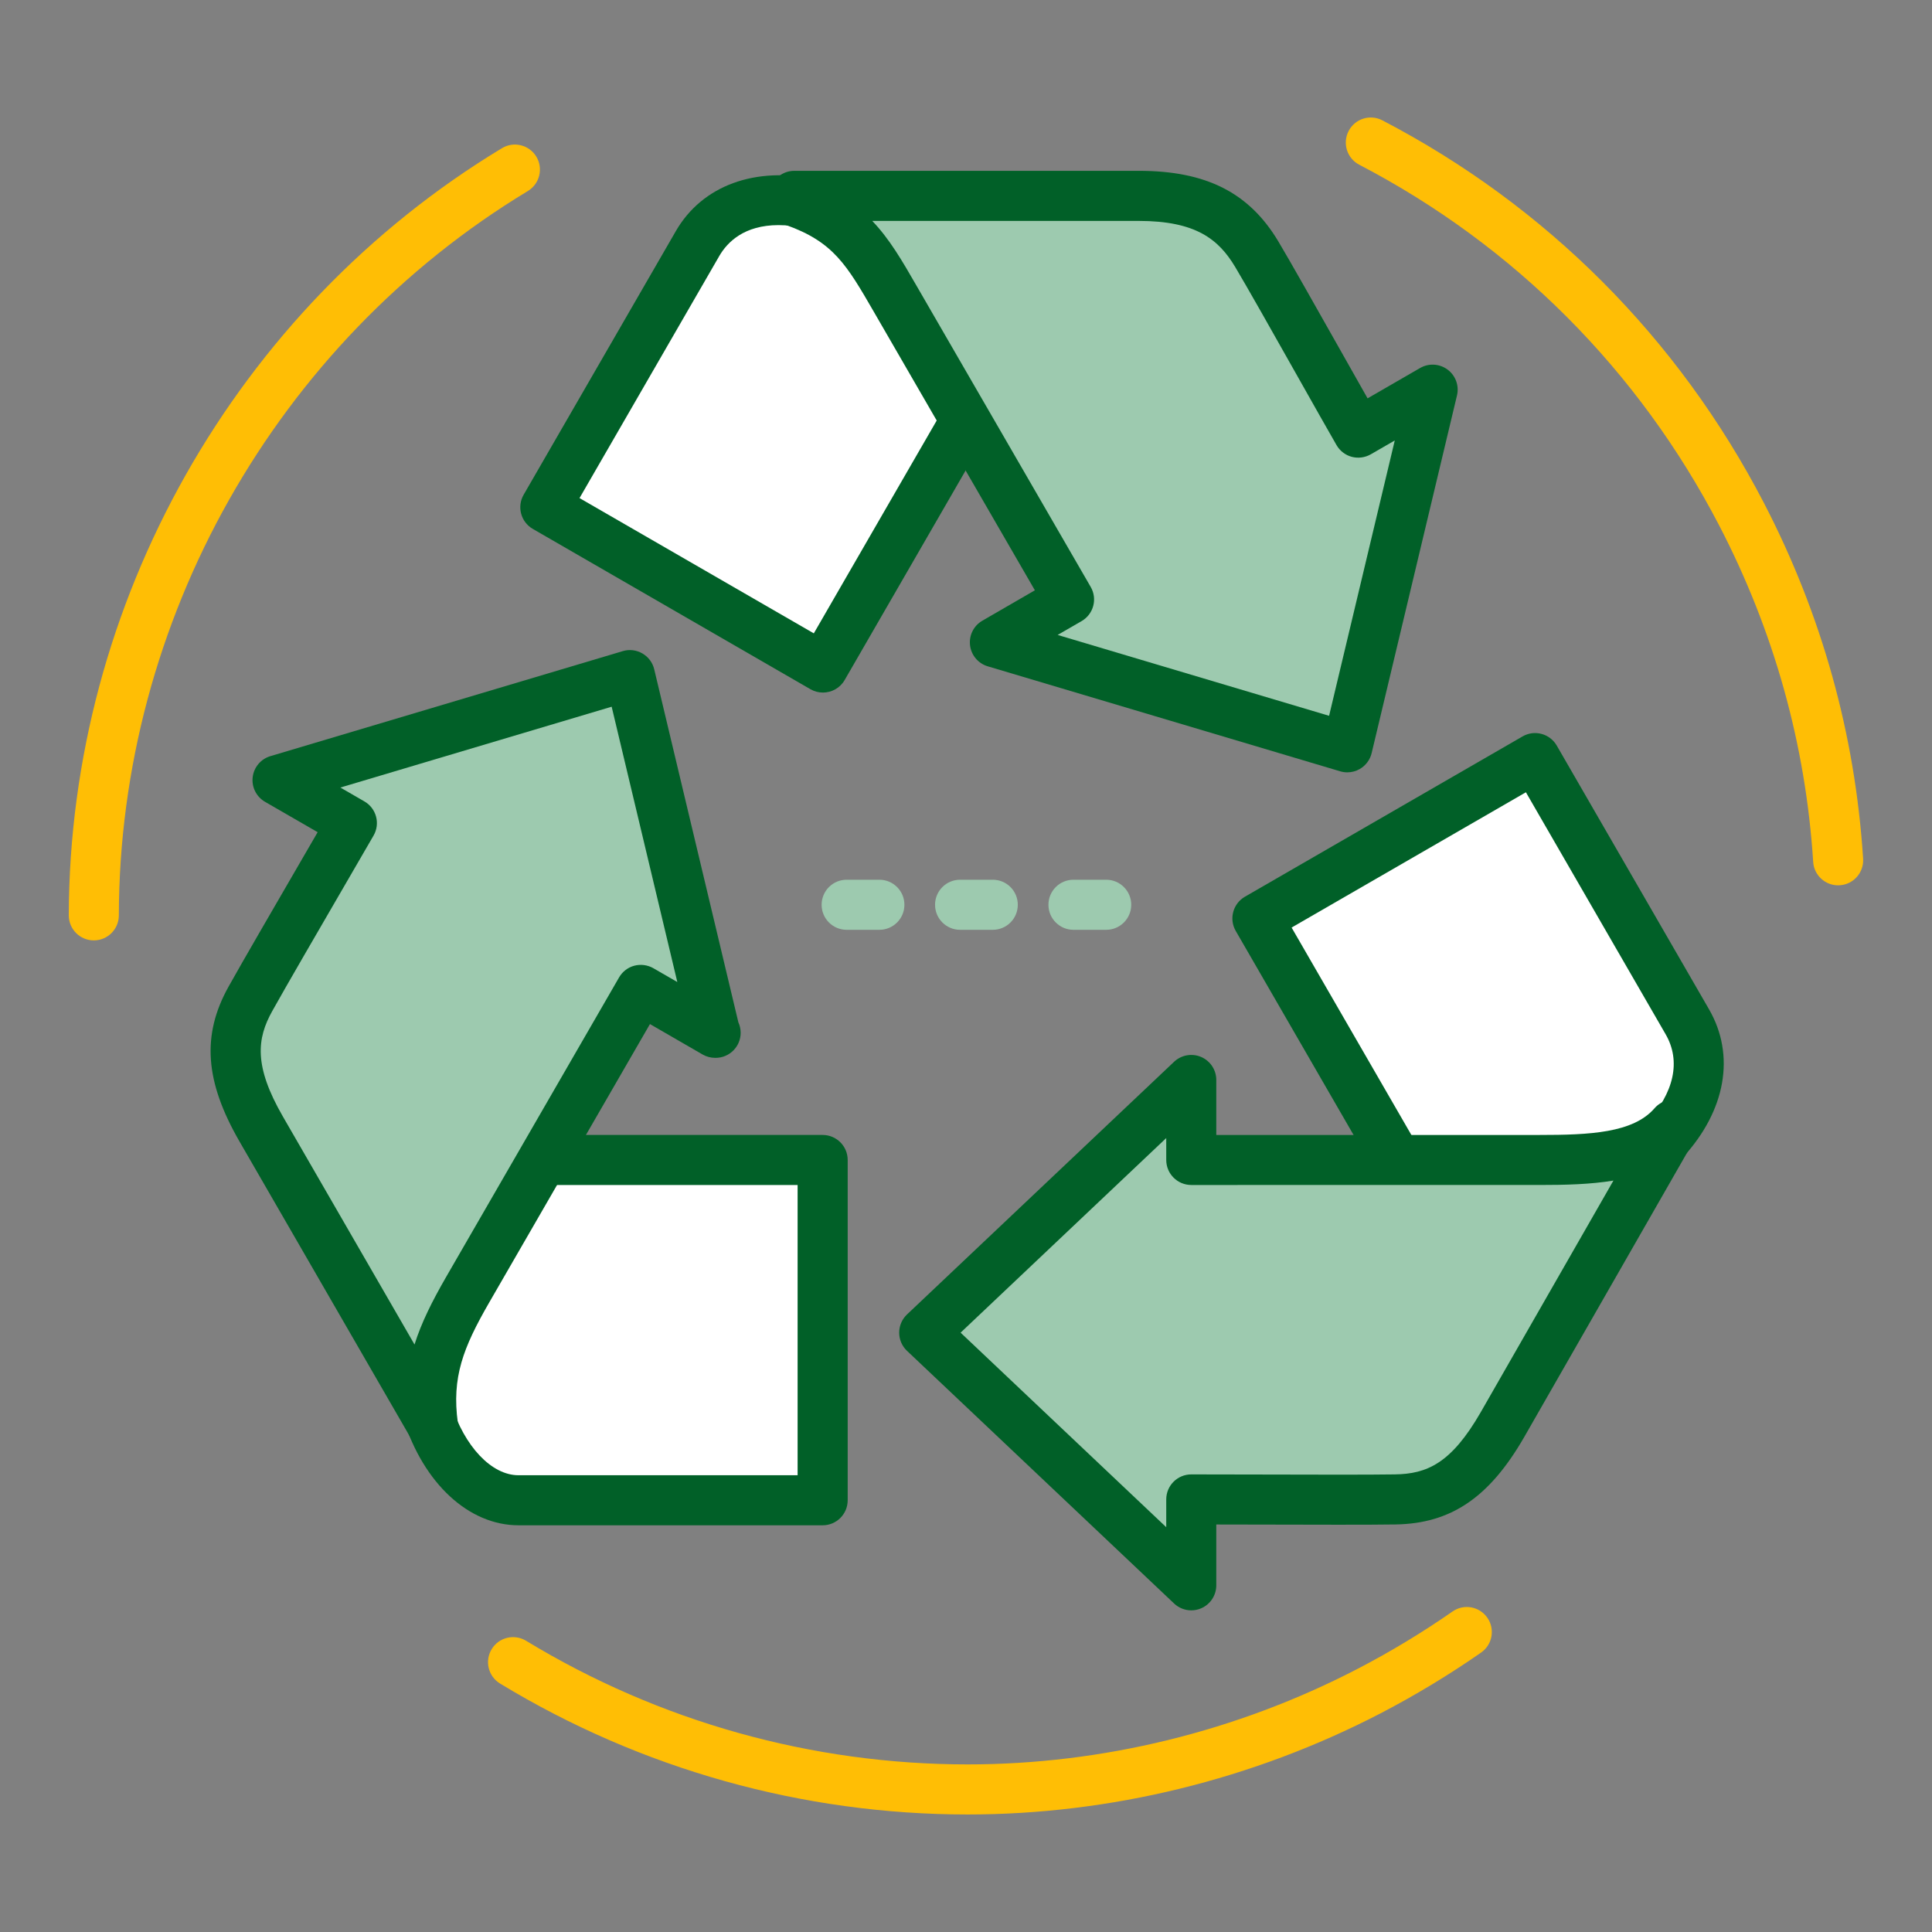
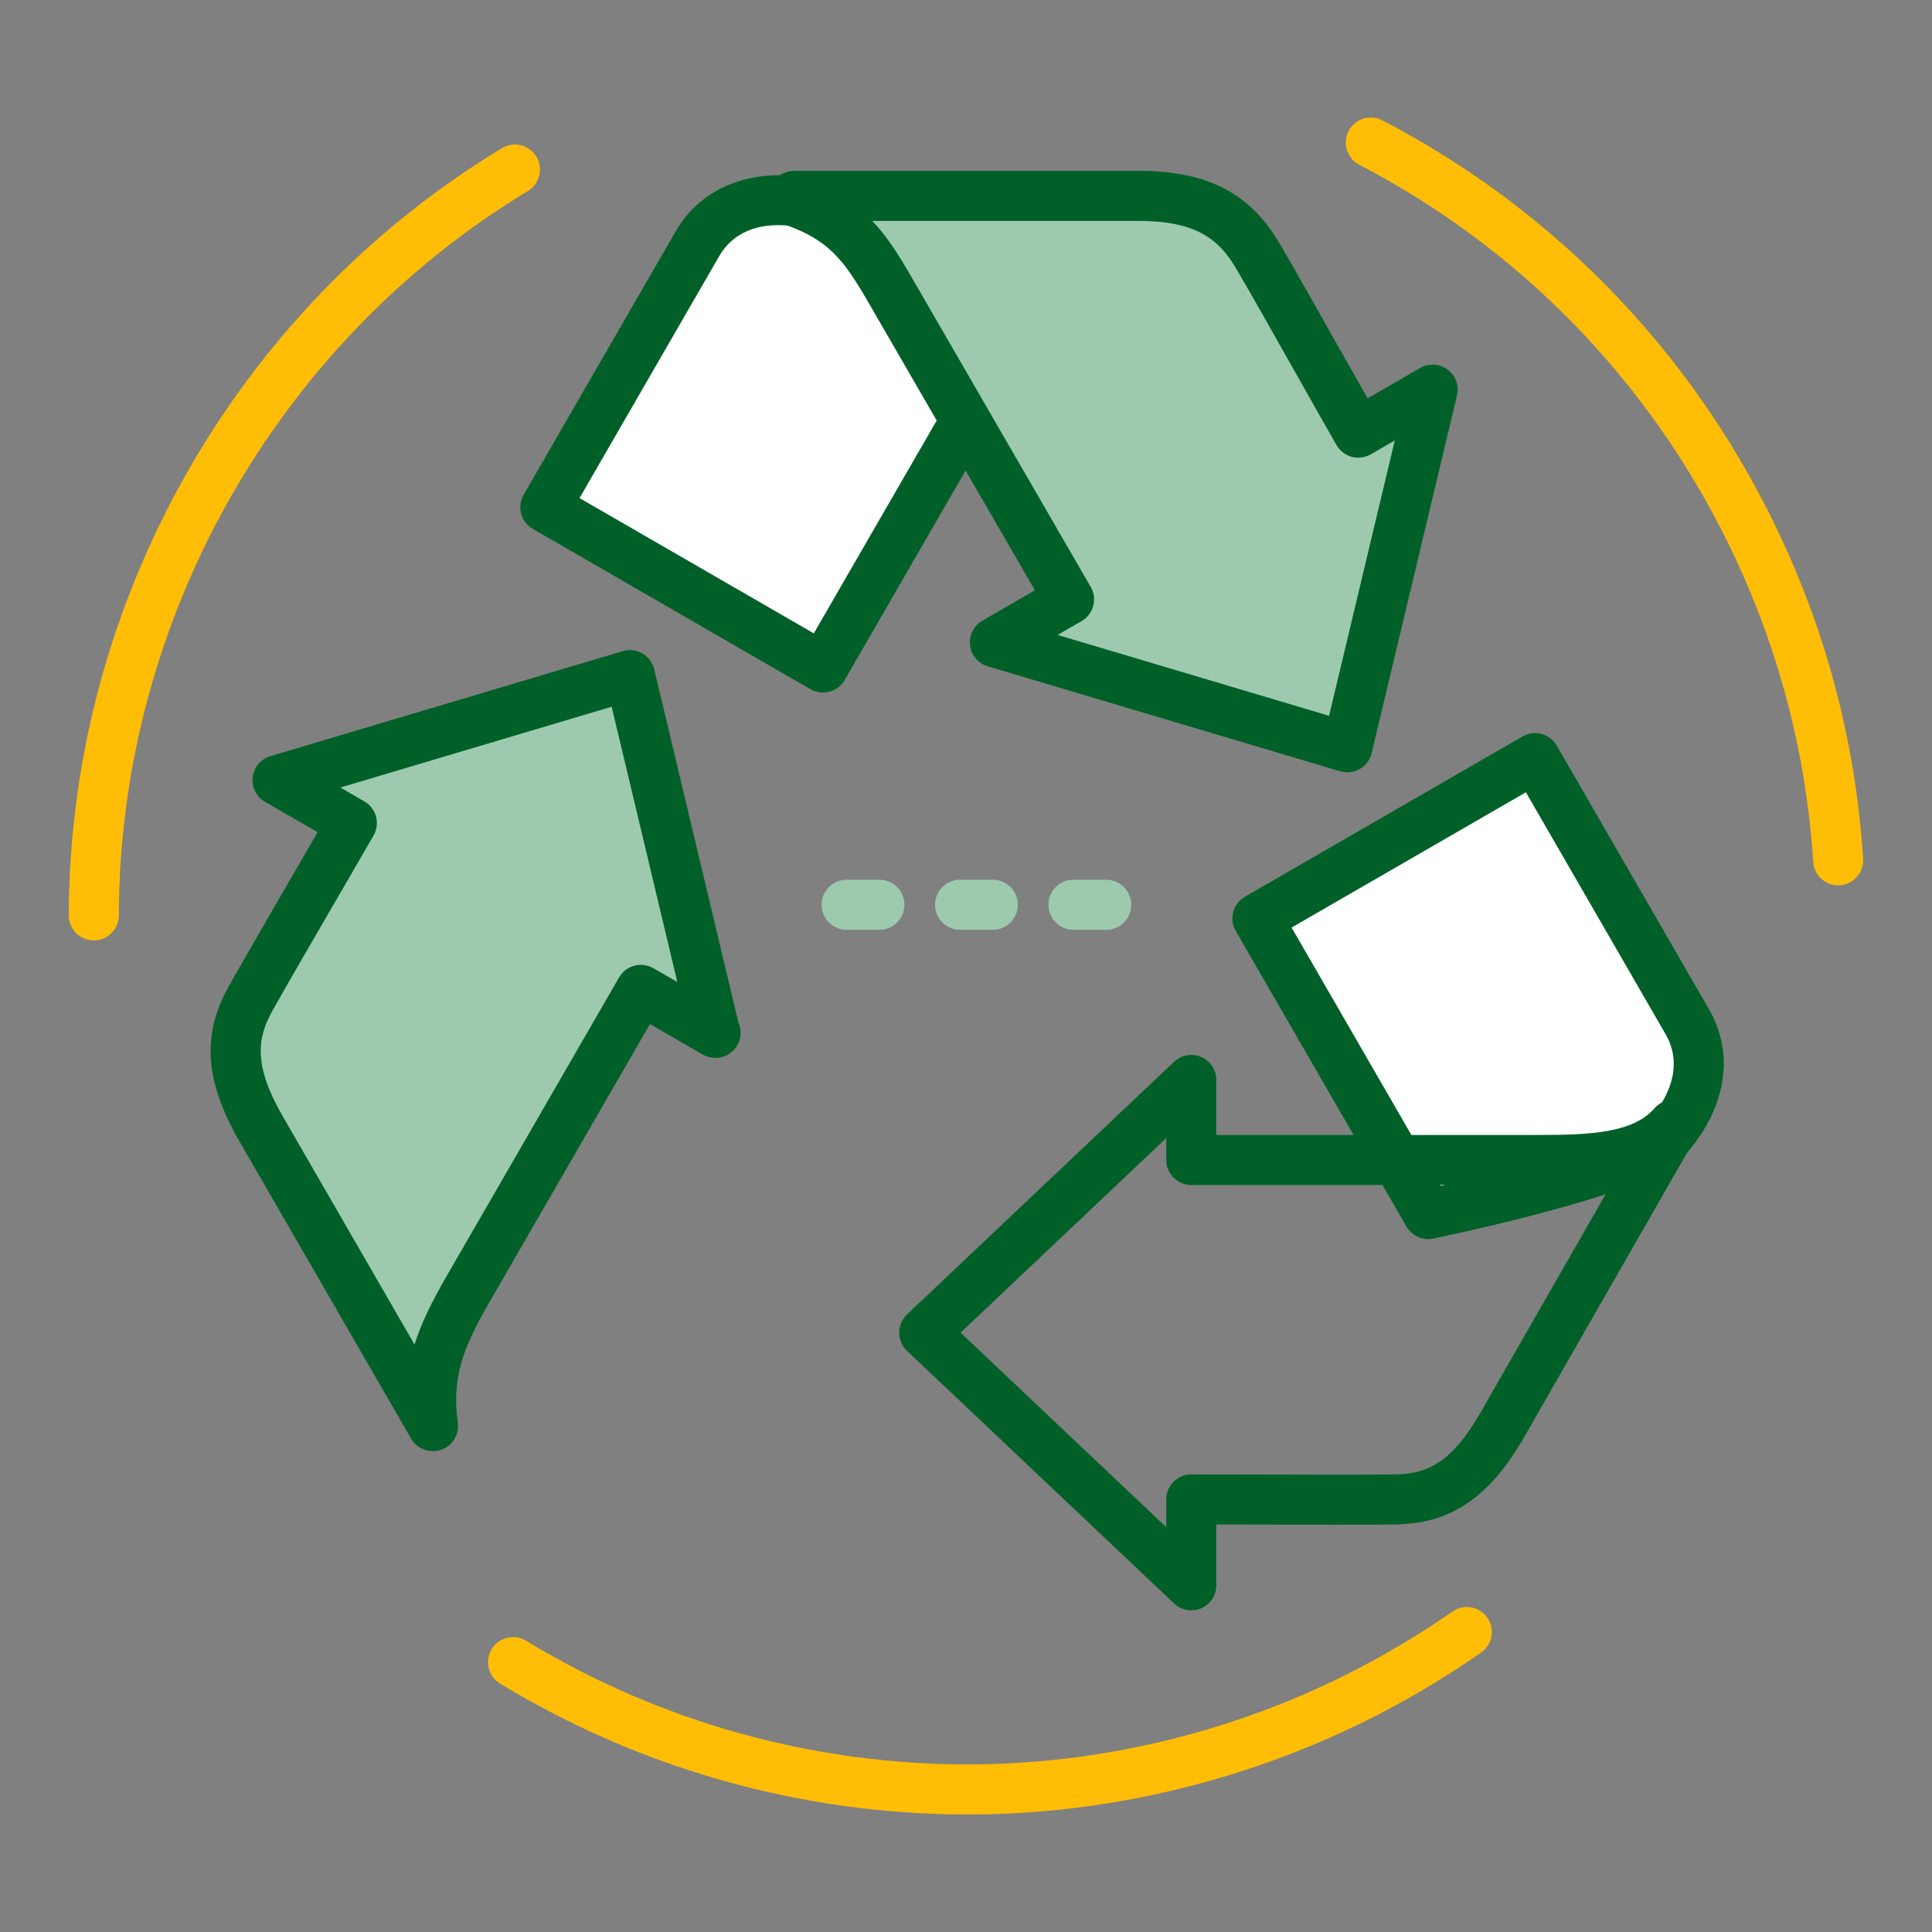
<svg xmlns="http://www.w3.org/2000/svg" version="1.1" viewBox="0 0 85.04 85.04">
  <rect x="0" y="0" width="85.04" height="85.04" fill="#808080" stroke="none" />
  <path style="fill:#FFFFFF;" d="M35.73,8.978c-2.555-0.568-4.222,0.351-5.026,1.742c-0.716,1.243-6.701,11.607-6.701,11.607   l12.22,7.056l7.516-13.017C43.74,16.366,37.437,9.359,35.73,8.978z" />
  <path style="fill:#016028;" d="M36.223,30.484c-0.187,0-0.376-0.047-0.55-0.147l-12.22-7.056   c-0.527-0.304-0.708-0.978-0.404-1.505l6.701-11.607c1.153-1.996,3.495-2.871,6.219-2.267c1.852,0.413,6.624,5.542,8.588,7.727   c0.32,0.355,0.375,0.875,0.136,1.288l-7.515,13.017C36.974,30.288,36.604,30.484,36.223,30.484z M25.509,21.924l10.312,5.954   l6.563-11.366c-2.761-3.017-6.034-6.201-6.903-6.461c-0.421-0.093-0.832-0.142-1.212-0.142c-1.507,0-2.251,0.741-2.61,1.362   L25.509,21.924z" />
  <path style="fill:#9DCAAF;" d="M34.962,8.865c2.496,0.889,3.227,2.185,4.459,4.317l7.634,13.203l-3.265,1.889l15.513,4.62   l3.754-15.741l-3.272,1.89c-0.926-1.605-3.624-6.445-4.468-7.854c-1.057-1.769-2.563-2.568-5.195-2.568h-15.16V8.865z" />
  <path style="fill:#016028;" d="M59.304,33.996c-0.105,0-0.212-0.015-0.314-0.046l-15.513-4.621   c-0.421-0.125-0.728-0.489-0.779-0.926c-0.052-0.437,0.161-0.863,0.542-1.082l2.312-1.338l-7.083-12.249   c-1.198-2.073-1.783-3.086-3.875-3.831c-0.439-0.157-0.732-0.572-0.732-1.038V8.621c0-0.609,0.493-1.102,1.102-1.102h15.16   c2.964,0,4.857,0.958,6.142,3.104c0.511,0.855,1.702,2.967,2.771,4.86c0.422,0.75,0.825,1.464,1.159,2.051l2.313-1.336   c0.381-0.22,0.856-0.193,1.209,0.071c0.354,0.263,0.516,0.711,0.413,1.139L60.375,33.15c-0.07,0.293-0.259,0.546-0.521,0.698   C59.686,33.946,59.495,33.996,59.304,33.996z M46.554,27.948l11.948,3.559l2.891-12.119l-1.057,0.61   c-0.254,0.145-0.556,0.184-0.836,0.11c-0.281-0.075-0.522-0.26-0.669-0.513c-0.368-0.638-1.016-1.786-1.716-3.027   c-1.058-1.875-2.236-3.965-2.743-4.812c-0.729-1.22-1.73-2.032-4.25-2.032H38.394c0.763,0.799,1.312,1.748,1.949,2.854   l7.666,13.256c0.306,0.527,0.125,1.201-0.401,1.505L46.554,27.948z" />
  <path style="fill:#FFFFFF;" d="M73.266,50.197c1.77-1.928,1.809-3.831,1.005-5.222c-0.718-1.242-6.702-11.607-6.702-11.607   l-12.222,7.056l7.517,13.016C62.863,53.44,72.083,51.484,73.266,50.197z" />
  <path style="fill:#016028;" d="M62.863,54.542c-0.389,0-0.754-0.205-0.954-0.551l-7.517-13.016   c-0.146-0.252-0.185-0.554-0.109-0.835c0.075-0.282,0.26-0.523,0.513-0.669l12.222-7.056c0.525-0.305,1.199-0.125,1.505,0.403   l6.702,11.607c1.169,2.024,0.74,4.461-1.148,6.517c-1.282,1.397-8.108,2.967-10.985,3.577   C63.016,54.534,62.938,54.542,62.863,54.542z M56.852,40.828l6.563,11.365c3.992-0.883,8.387-2.125,9.046-2.748   c1.231-1.343,1.538-2.737,0.855-3.919l-6.151-10.653L56.852,40.828z" />
-   <path style="fill:#9DCAAF;" d="M73.655,49.508c-1.249,1.438-3.427,1.551-5.889,1.551H52.436v-3.521L40.68,58.659L52.436,69.78   V66c2.496,0,7.336,0.025,8.978,0c2.061-0.032,3.394-0.995,4.711-3.274l7.531-13.148V49.508z" />
  <path style="fill:#016028;" d="M52.436,70.882c-0.276,0-0.549-0.104-0.757-0.302L39.923,59.459   c-0.22-0.207-0.344-0.498-0.344-0.8c0-0.303,0.125-0.592,0.344-0.801l11.756-11.122c0.319-0.302,0.79-0.385,1.192-0.212   c0.405,0.175,0.666,0.572,0.666,1.013v2.42h14.229c2.209,0,4.115-0.088,5.057-1.171c0.3-0.349,0.785-0.472,1.217-0.311   c0.432,0.16,0.717,0.572,0.717,1.032c0,0.192-0.051,0.45-0.146,0.617L67.08,63.272c-1.528,2.646-3.218,3.79-5.65,3.829   c-0.551,0.009-1.459,0.012-2.519,0.012l-5.374-0.01v2.677c0,0.439-0.261,0.838-0.666,1.012   C52.731,70.853,52.583,70.882,52.436,70.882z M42.282,58.659l9.052,8.563V66c0-0.609,0.493-1.102,1.102-1.102l6.476,0.012   c1.045,0,1.941-0.003,2.484-0.012c1.406-0.021,2.476-0.475,3.773-2.724l5.849-10.209c-1.016,0.168-2.121,0.194-3.251,0.194   H52.436c-0.608,0-1.102-0.492-1.102-1.102v-0.964L42.282,58.659z" />
-   <path style="fill:#FFFFFF;" d="M18.801,62.122c0.786,2.498,2.414,3.914,4.021,3.914c1.434,0,13.388,0,13.388,0V51.059H21.195   C21.195,51.059,18.277,60.454,18.801,62.122z" />
-   <path style="fill:#016028;" d="M36.21,67.138H22.823c-2.186,0-4.177-1.839-5.072-4.686c-0.566-1.801,1.484-8.797,2.393-11.721   c0.143-0.46,0.569-0.774,1.052-0.774H36.21c0.609,0,1.102,0.493,1.102,1.102v14.978C37.312,66.646,36.819,67.138,36.21,67.138z    M22.01,52.16c-1.237,4.098-2.365,8.744-2.155,9.643c0.587,1.869,1.782,3.132,2.967,3.132h12.286V52.16H22.01z" />
  <path style="fill:#9DCAAF;" d="M19.061,62.771c-0.317-2.327,0.292-3.865,1.522-5.997l7.623-13.203l3.272,1.891l-3.753-15.742   L12.216,34.34l3.272,1.889c-0.926,1.605-3.668,6.303-4.467,7.739c-1.002,1.8-0.841,3.445,0.475,5.726l7.554,13.082   L19.061,62.771z" />
  <path style="fill:#016028;" d="M19.054,63.873c-0.383,0-0.756-0.195-0.958-0.547l-7.554-13.082   c-1.525-2.644-1.67-4.682-0.483-6.813c0.571-1.027,2.137-3.722,3.323-5.767l0.6-1.034l-2.317-1.337   c-0.381-0.221-0.595-0.646-0.543-1.083c0.052-0.438,0.358-0.802,0.78-0.927l15.509-4.622c0.287-0.089,0.603-0.051,0.865,0.102   c0.263,0.151,0.451,0.404,0.521,0.699L32.5,44.998c0.065,0.141,0.101,0.298,0.101,0.463c0,0.608-0.493,1.102-1.102,1.102   c-0.005,0-0.015,0-0.021,0c-0.189,0-0.38-0.049-0.551-0.147l-2.318-1.34l-7.072,12.249c-1.155,2.001-1.657,3.304-1.385,5.298   c0.063,0.467-0.177,0.923-0.599,1.134C19.394,63.836,19.223,63.873,19.054,63.873z M14.982,34.665l1.057,0.61   c0.527,0.304,0.708,0.978,0.403,1.505l-1.155,1.992c-1.179,2.031-2.735,4.709-3.303,5.731c-0.671,1.204-0.826,2.4,0.466,4.64   l5.796,10.038c0.299-0.955,0.771-1.897,1.382-2.958l7.623-13.203c0.146-0.253,0.387-0.438,0.669-0.513   c0.28-0.074,0.582-0.035,0.836,0.109l1.057,0.61l-2.89-12.119L14.982,34.665z" />
  <line style="fill:#9DCAAF;" x1="37.267" y1="39.825" x2="38.707" y2="39.825" />
  <path style="fill:#9DCAAF;" d="M38.707,40.927h-1.44c-0.609,0-1.102-0.493-1.102-1.102s0.493-1.102,1.102-1.102h1.44   c0.609,0,1.102,0.493,1.102,1.102S39.316,40.927,38.707,40.927z" />
  <line style="fill:#9DCAAF;" x1="42.259" y1="39.825" x2="43.699" y2="39.825" />
  <path style="fill:#9DCAAF;" d="M43.699,40.927h-1.439c-0.609,0-1.102-0.493-1.102-1.102s0.493-1.102,1.102-1.102h1.439   c0.609,0,1.101,0.493,1.101,1.102S44.308,40.927,43.699,40.927z" />
  <line style="fill:#9DCAAF;" x1="47.251" y1="39.825" x2="48.691" y2="39.825" />
  <path style="fill:#9DCAAF;" d="M48.691,40.927h-1.44c-0.609,0-1.102-0.493-1.102-1.102s0.492-1.102,1.102-1.102h1.44   c0.608,0,1.102,0.493,1.102,1.102S49.3,40.927,48.691,40.927z" />
  <path style="fill:#FFBE05;" d="M80.909,38.969c-0.577,0-1.062-0.447-1.099-1.031c-0.331-5.173-1.721-10.15-4.128-14.791   C72.13,16.3,66.647,10.804,59.83,7.251c-0.54-0.281-0.748-0.946-0.468-1.485c0.28-0.54,0.944-0.752,1.486-0.468   c7.221,3.762,13.026,9.583,16.79,16.833c2.549,4.914,4.02,10.185,4.37,15.666c0.039,0.607-0.421,1.131-1.029,1.169   C80.956,38.968,80.933,38.969,80.909,38.969z" />
  <path style="fill:#FFBE05;" d="M42.591,79.867c-7.256,0-14.372-1.992-20.58-5.763c-0.52-0.315-0.685-0.993-0.369-1.514   c0.315-0.52,0.992-0.684,1.514-0.369c5.861,3.561,12.583,5.442,19.435,5.442c5.925,0,11.859-1.453,17.159-4.203   c1.449-0.752,2.857-1.603,4.185-2.527c0.498-0.349,1.185-0.226,1.533,0.274c0.347,0.499,0.225,1.185-0.274,1.532   c-1.405,0.979-2.896,1.88-4.428,2.677C55.153,78.328,48.868,79.867,42.591,79.867z" />
  <path style="fill:#FFBE05;" d="M4.129,41.393c-0.001,0-0.001,0-0.002,0c-0.609-0.001-1.1-0.495-1.099-1.104   C3.055,26.548,10.36,13.61,22.095,6.522c0.519-0.315,1.197-0.147,1.513,0.374c0.314,0.521,0.146,1.197-0.375,1.513   C12.154,15.1,5.255,27.317,5.231,40.293C5.23,40.901,4.737,41.393,4.129,41.393z" />
</svg>